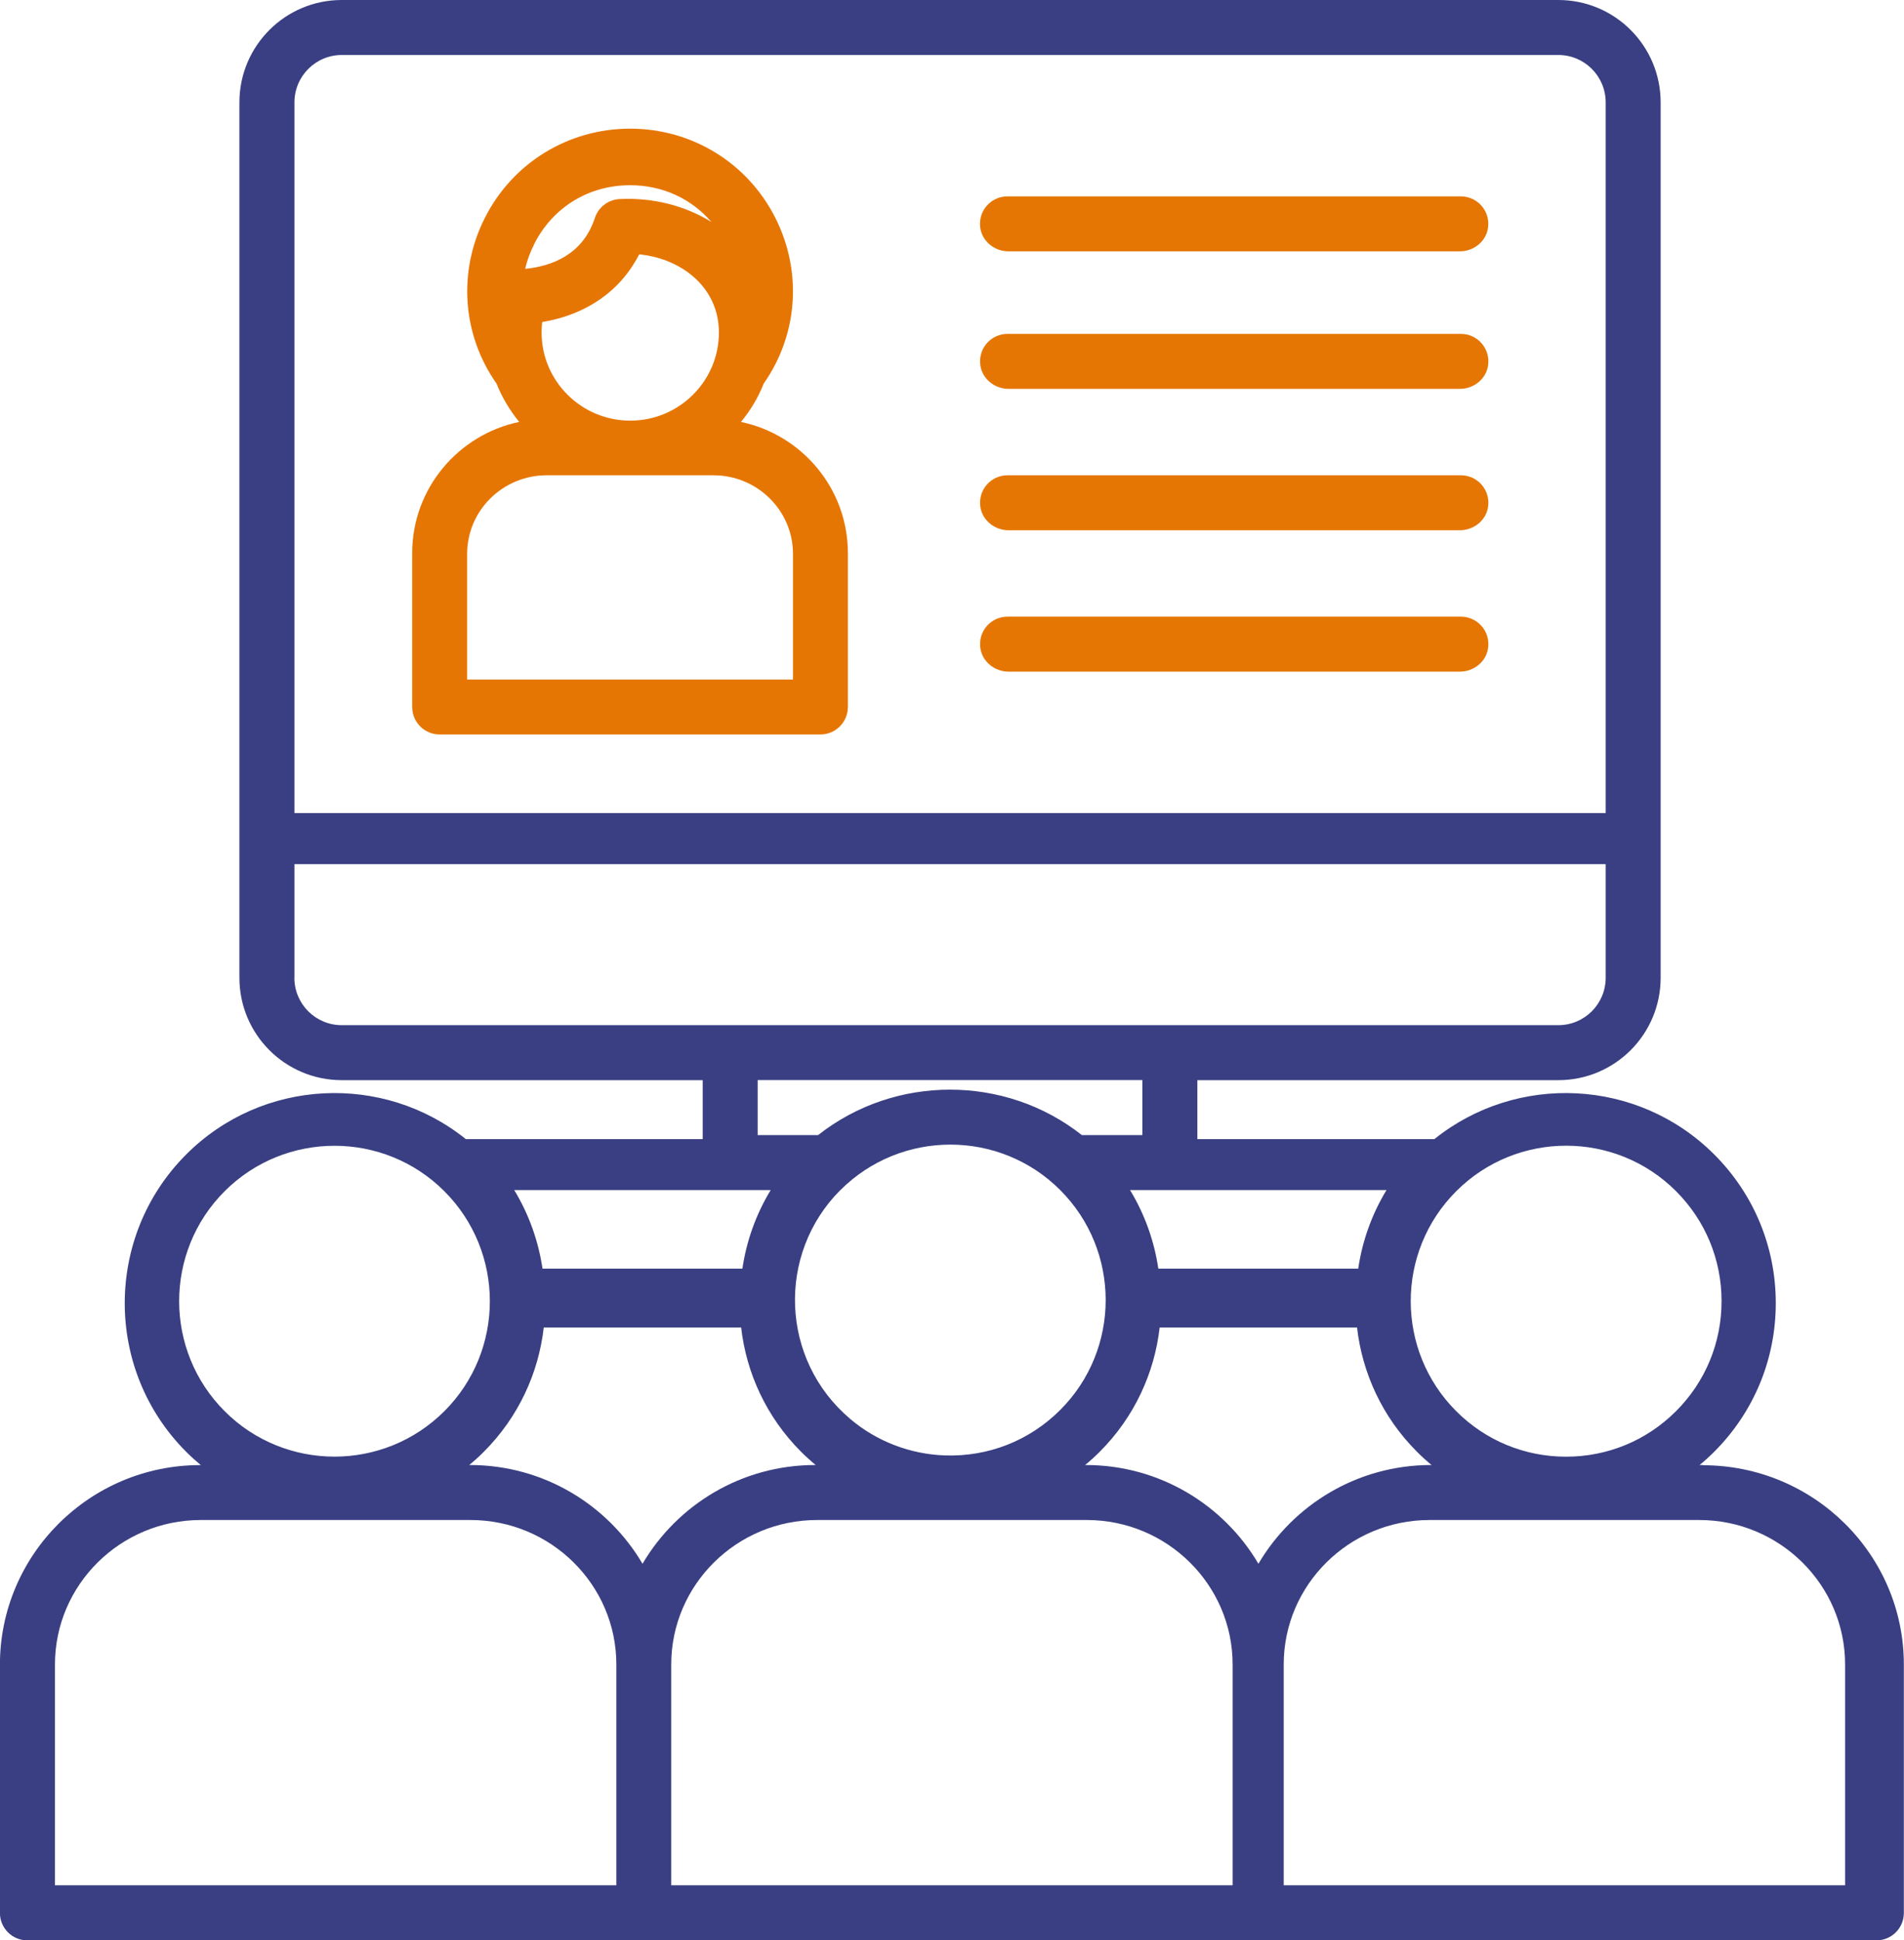
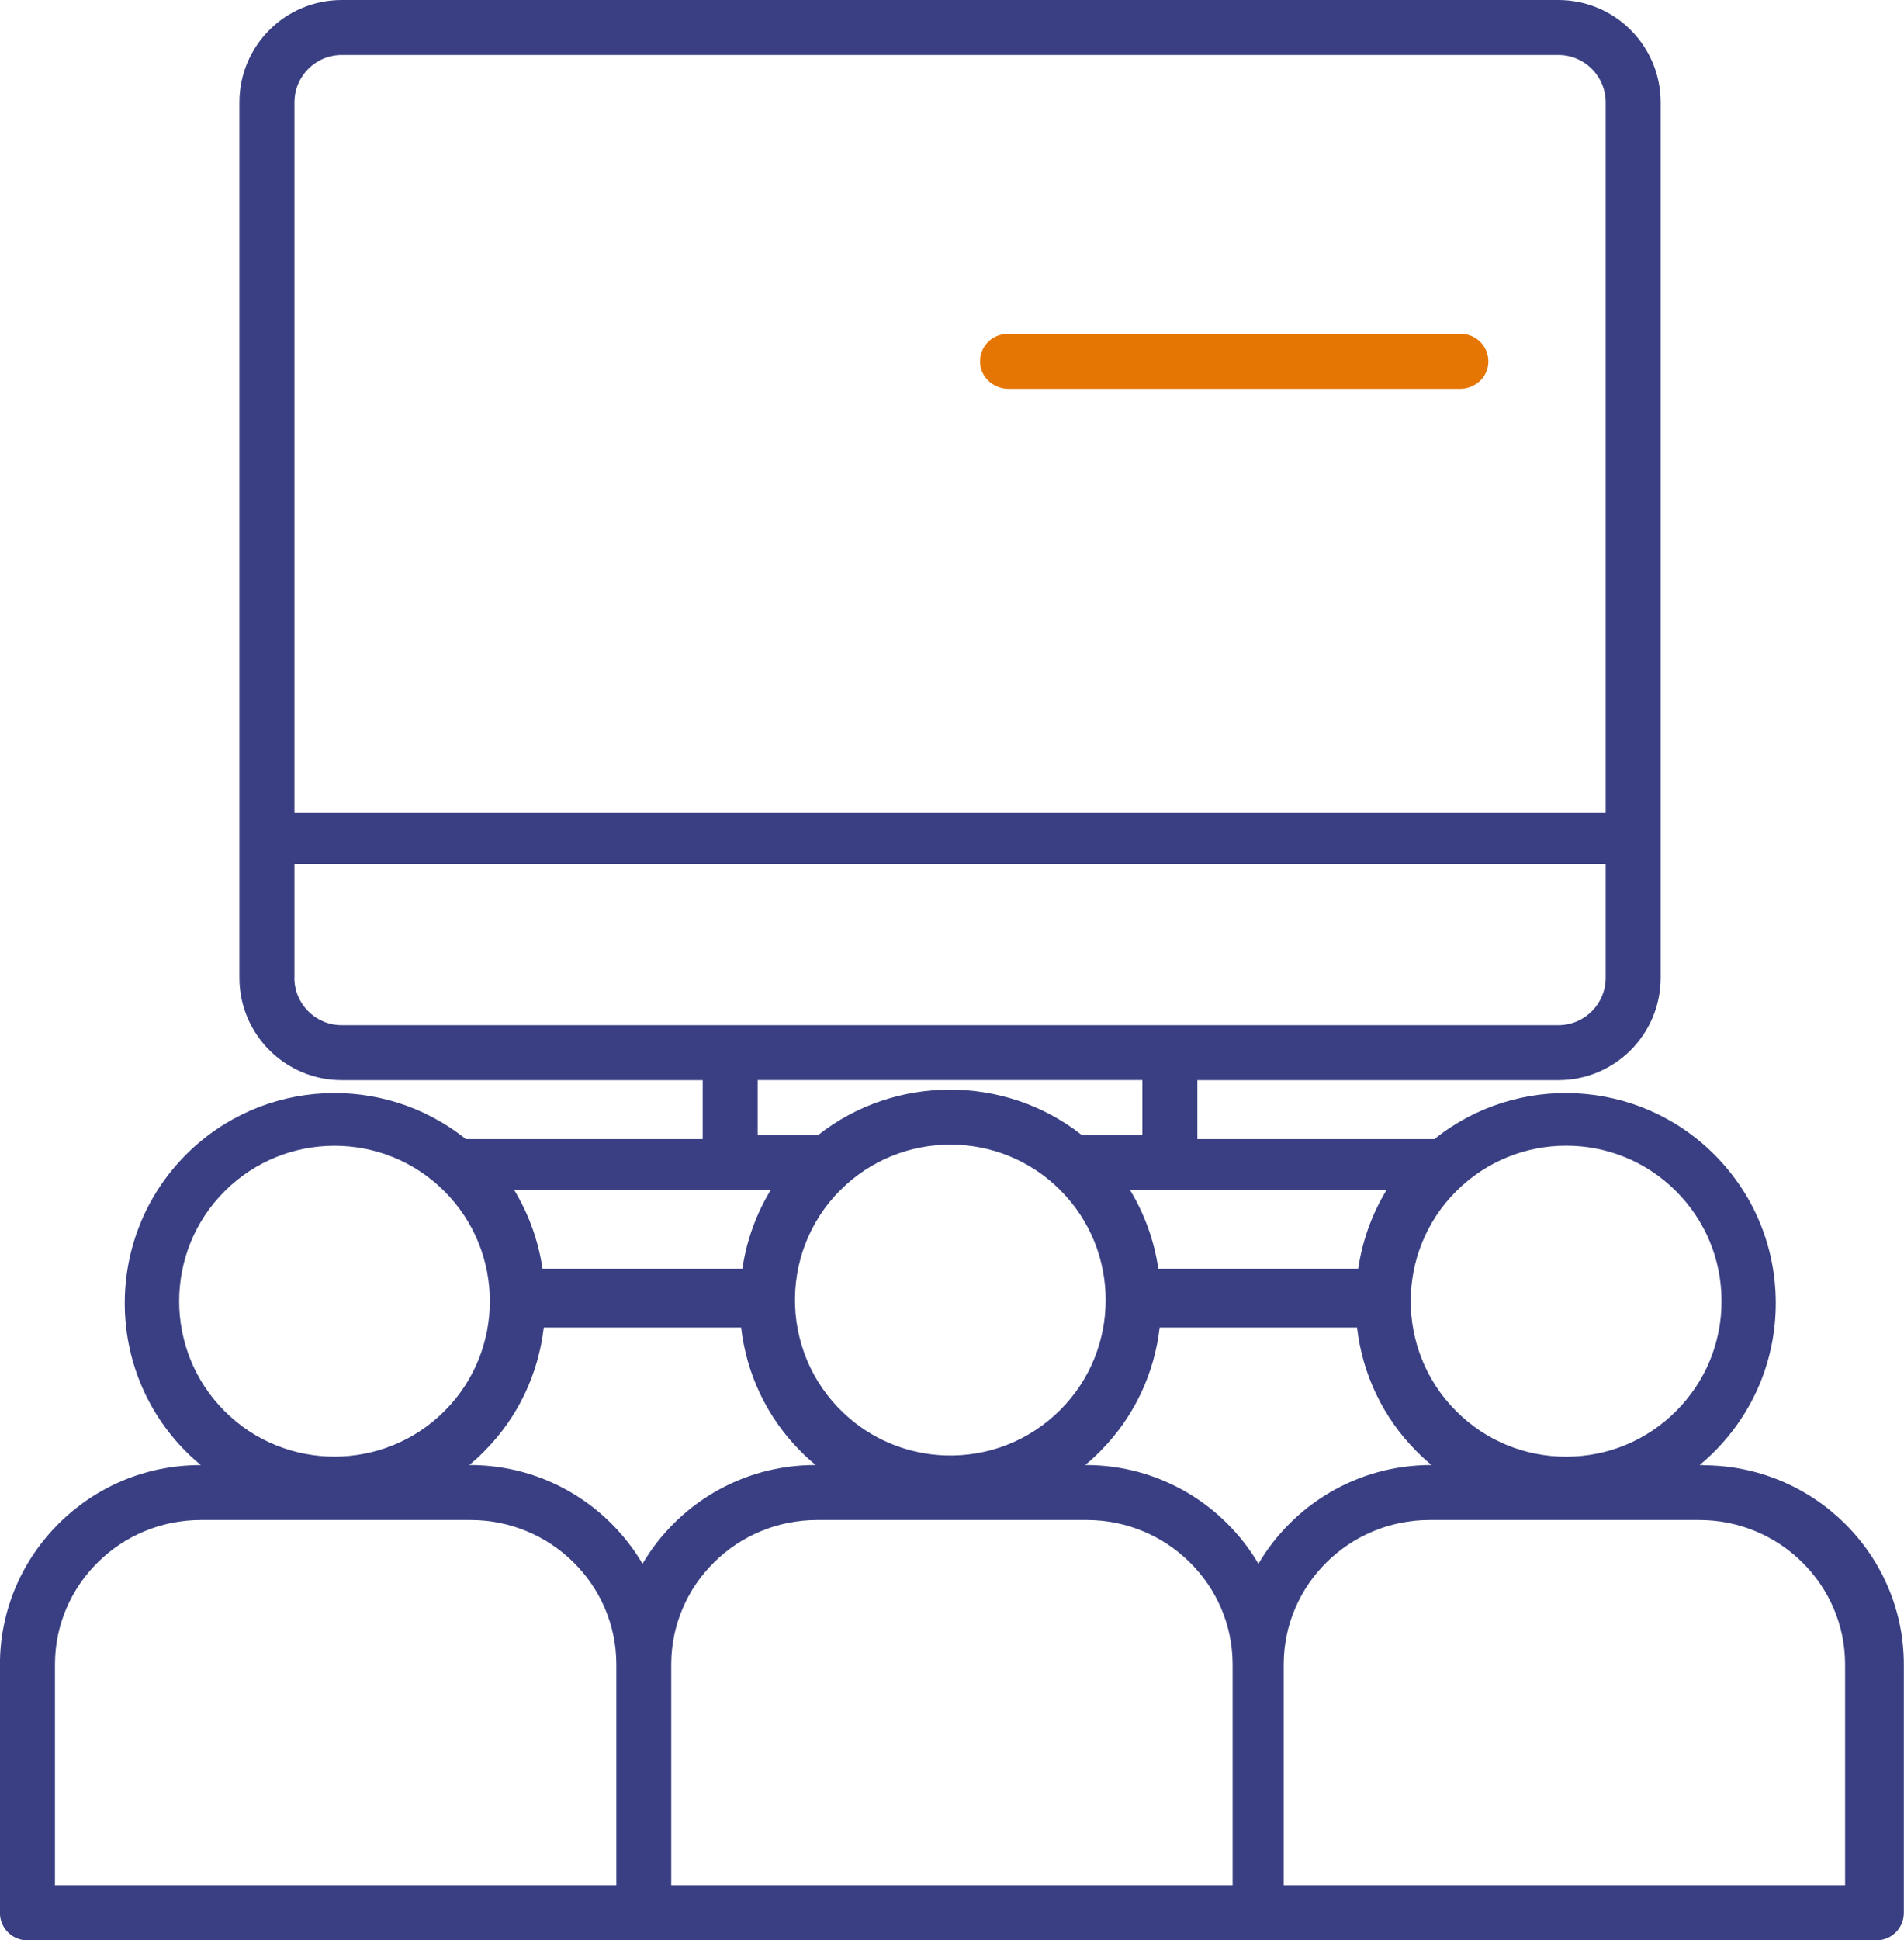
<svg xmlns="http://www.w3.org/2000/svg" id="Camada_2" viewBox="0 0 256 260.75">
  <defs>
    <style>      .cls-1 {        fill: #393f82;      }      .cls-2 {        fill: #e67604;      }    </style>
  </defs>
  <g id="Camada_1-2" data-name="Camada_1">
    <path class="cls-1" d="M229,196.88h-.48c.68-.56,1.34-1.16,1.97-1.79,5.33-5.33,8.27-12.43,8.27-19.97s-2.94-14.64-8.27-19.97c-10.27-10.27-26.55-10.96-37.63-2.07h-31.87v-7.92h48.53c7.6,0,13.76-6.16,13.76-13.76V13.76c0-7.6-6.16-13.76-13.76-13.76H45.95c-7.6,0-13.76,6.16-13.76,13.76v117.64c0,7.6,6.16,13.76,13.76,13.76h48.53v7.92h-31.85c-11.07-8.89-27.34-8.2-37.6,2.07-11.01,11.02-11.01,28.94,0,39.95.64.64,1.3,1.23,1.97,1.79h-.09c-14.84,0-26.92,12.04-26.92,26.83v33.35c0,2.04,1.65,3.69,3.69,3.69h248.61c2.04,0,3.69-1.65,3.69-3.69v-33.37c0-14.78-12.11-26.79-27.01-26.79h0ZM195.8,160.08c8.15-8.15,21.41-8.15,29.55,0,3.95,3.95,6.12,9.19,6.12,14.78s-2.17,10.83-6.12,14.78c-3.95,3.95-9.19,6.12-14.78,6.12s-10.83-2.17-14.78-6.12c-8.15-8.15-8.15-21.41,0-29.55h0ZM186.42,159.93c-1.99,3.28-3.26,6.87-3.8,10.56h-26.88c-.54-3.68-1.81-7.28-3.8-10.56h34.49,0ZM113,159.93c8.15-8.14,21.41-8.15,29.55,0,8.15,8.15,8.15,21.41,0,29.55-4.12,4.12-9.66,6.31-15.51,6.11-4.66-.16-9.17-1.89-12.72-4.9-9.45-7.99-9.89-22.21-1.32-30.77h0ZM145.46,152.54c-10.32-8.14-25.13-8.14-35.46,0h-8.13v-7.39h51.73v7.39h-8.14ZM45.95,7.39h163.57c3.52,0,6.37,2.85,6.37,6.37v95.51H39.59V13.76c0-3.52,2.85-6.37,6.37-6.37ZM39.59,131.4v-15.28h176.3v15.28c0,3.52-2.85,6.37-6.37,6.37H45.95c-3.52,0-6.37-2.85-6.37-6.37ZM103.62,159.93c-1.99,3.28-3.26,6.87-3.8,10.56h-26.88c-.54-3.68-1.81-7.28-3.8-10.56h34.49ZM30.2,160.09c8.15-8.15,21.41-8.15,29.55,0,8.15,8.15,8.15,21.41,0,29.55-8.15,8.15-21.41,8.15-29.55,0-8.15-8.15-8.15-21.41,0-29.55ZM82.86,253.36H7.39v-29.68c0-10.7,8.8-19.41,19.61-19.41h36.26c10.81,0,19.61,8.71,19.61,19.41v29.68h0ZM63.18,196.88h-.09c.68-.56,1.34-1.15,1.97-1.79,4.67-4.67,7.35-10.59,8.05-16.69h26.54c.7,6.1,3.38,12.02,8.05,16.69.63.63,1.29,1.23,1.97,1.79h-.08c-9.88,0-18.53,5.34-23.2,13.27-4.67-7.93-13.32-13.27-23.2-13.27h0ZM165.73,253.36h-75.48v-29.68c0-10.7,8.8-19.41,19.61-19.41h36.26c10.81,0,19.61,8.71,19.61,19.41v29.68h0ZM145.98,196.88h-.08c.68-.56,1.34-1.16,1.97-1.79,4.67-4.67,7.35-10.59,8.05-16.69h26.54c.7,6.1,3.38,12.02,8.05,16.69.63.63,1.29,1.23,1.97,1.79h-.08c-9.88,0-18.53,5.34-23.2,13.27-4.67-7.93-13.32-13.27-23.2-13.27h.01ZM248.08,253.36h-75.48v-29.68c0-10.7,8.8-19.41,19.61-19.41h36.26c10.81,0,19.61,8.71,19.61,19.41v29.68h0Z" />
-     <path class="cls-2" d="M196.27,33.78h-60.67c-1.89,0-3.58-1.36-3.81-3.24-.27-2.25,1.47-4.15,3.67-4.15h60.95c2.19,0,3.94,1.9,3.67,4.15-.22,1.88-1.91,3.24-3.81,3.24Z" />
-     <path class="cls-2" d="M99.63,56.7c1.27-1.54,2.31-3.27,3.05-5.15,4.61-6.56,5.22-15.04,1.57-22.27-3.74-7.4-11.22-11.99-19.53-11.99s-15.8,4.6-19.53,11.99c-3.66,7.24-3.04,15.72,1.57,22.27.75,1.88,1.79,3.61,3.05,5.15-8.2,1.71-14.39,8.96-14.39,17.63v20.68c0,2.04,1.65,3.69,3.69,3.69h51.2c2.04,0,3.69-1.65,3.69-3.69v-20.68c0-8.67-6.18-15.92-14.39-17.63ZM71.81,32.82c2.51-4.97,7.34-7.93,12.92-7.93,4.34,0,8.22,1.8,10.92,4.94-3.54-2.19-7.85-3.3-12.33-3.08-1.53.07-2.86,1.09-3.34,2.54-1.62,4.96-5.82,6.49-9.37,6.84.26-1.12.66-2.23,1.21-3.3ZM96.66,44.68h0c0,6.54-5.35,11.85-11.92,11.85s-11.92-5.32-11.92-11.84c0-.48.03-.94.08-1.41,5.96-.99,10.54-4.19,13.04-9.1,2.98.3,5.7,1.47,7.67,3.35,1.99,1.9,3.05,4.38,3.05,7.16ZM106.62,91.32h-43.81v-16.89c0-5.83,4.8-10.56,10.7-10.56h22.41c5.9,0,10.7,4.74,10.7,10.56v16.89Z" />
-     <path class="cls-2" d="M196.28,71.26h-60.67c-1.89,0-3.58-1.36-3.81-3.24-.27-2.25,1.47-4.15,3.67-4.15h60.95c2.19,0,3.94,1.9,3.67,4.15-.22,1.88-1.91,3.24-3.81,3.24Z" />
    <path class="cls-2" d="M196.28,52.26h-60.67c-1.89,0-3.58-1.36-3.81-3.24-.27-2.25,1.47-4.15,3.67-4.15h60.95c2.19,0,3.94,1.9,3.67,4.15-.22,1.88-1.91,3.24-3.81,3.24Z" />
-     <path class="cls-2" d="M196.28,90.26h-60.67c-1.89,0-3.58-1.36-3.81-3.24-.27-2.25,1.47-4.15,3.67-4.15h60.95c2.19,0,3.94,1.9,3.67,4.15-.22,1.88-1.91,3.24-3.81,3.24Z" />
  </g>
</svg>